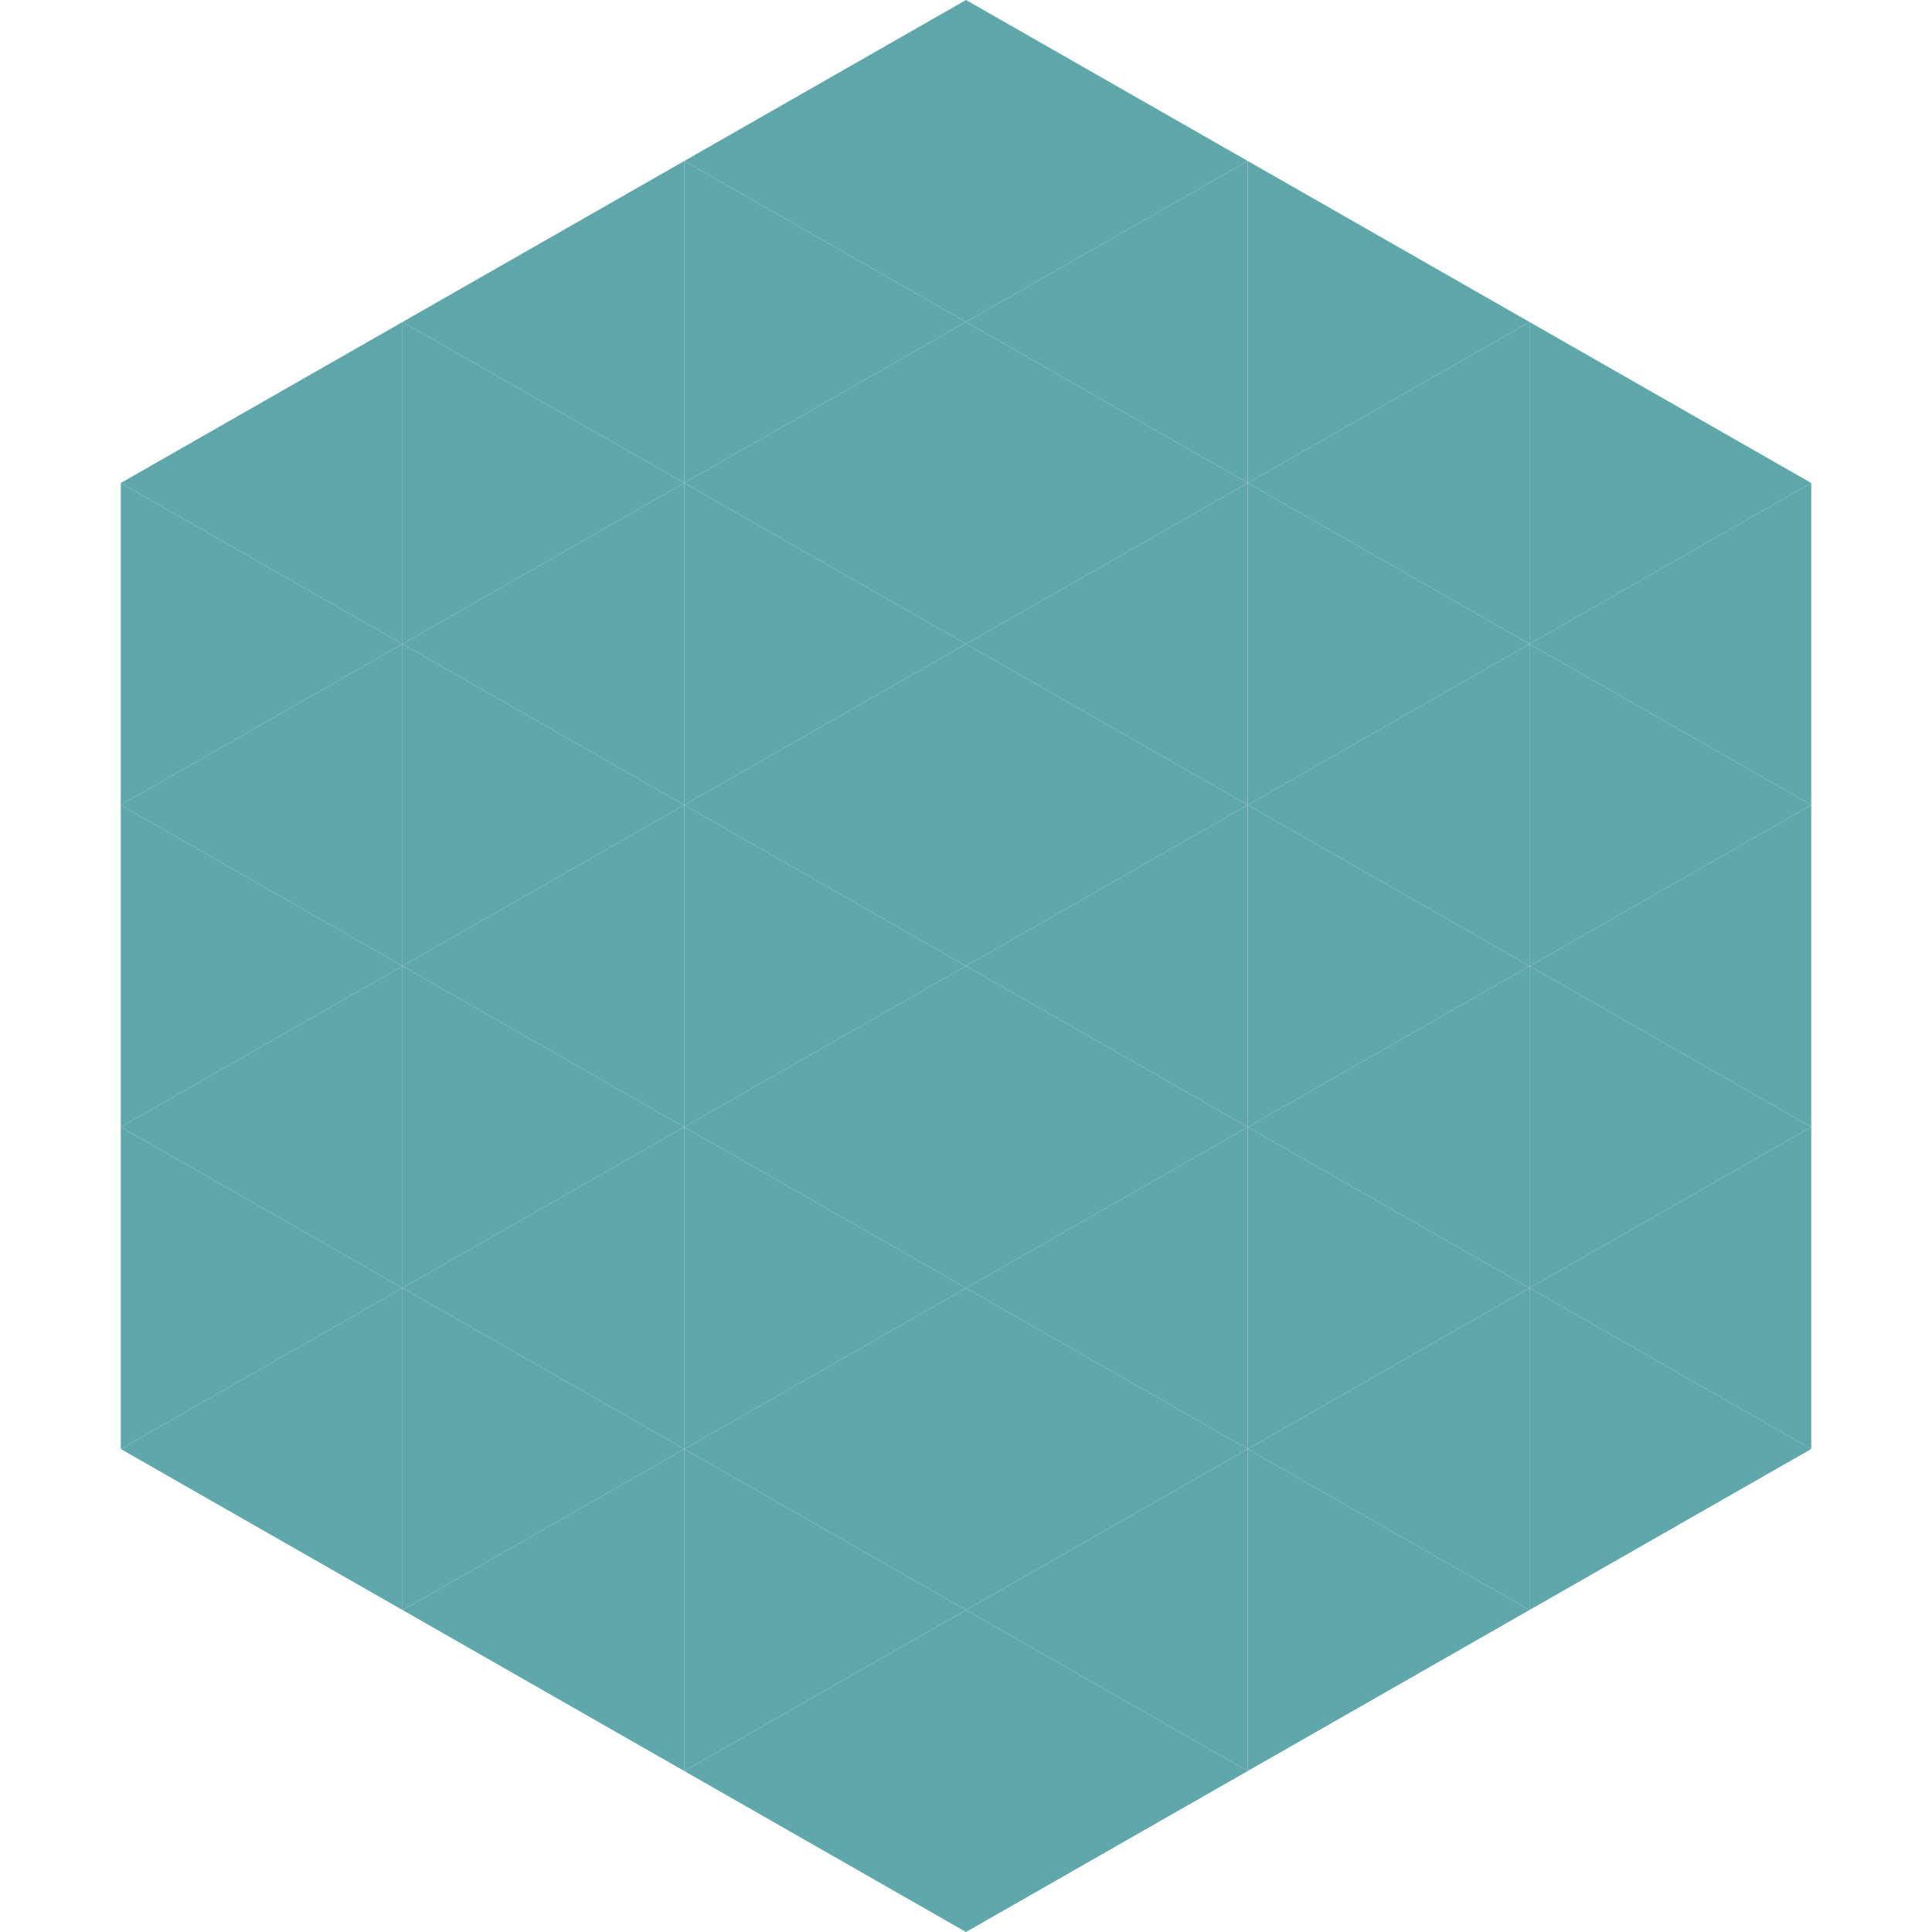
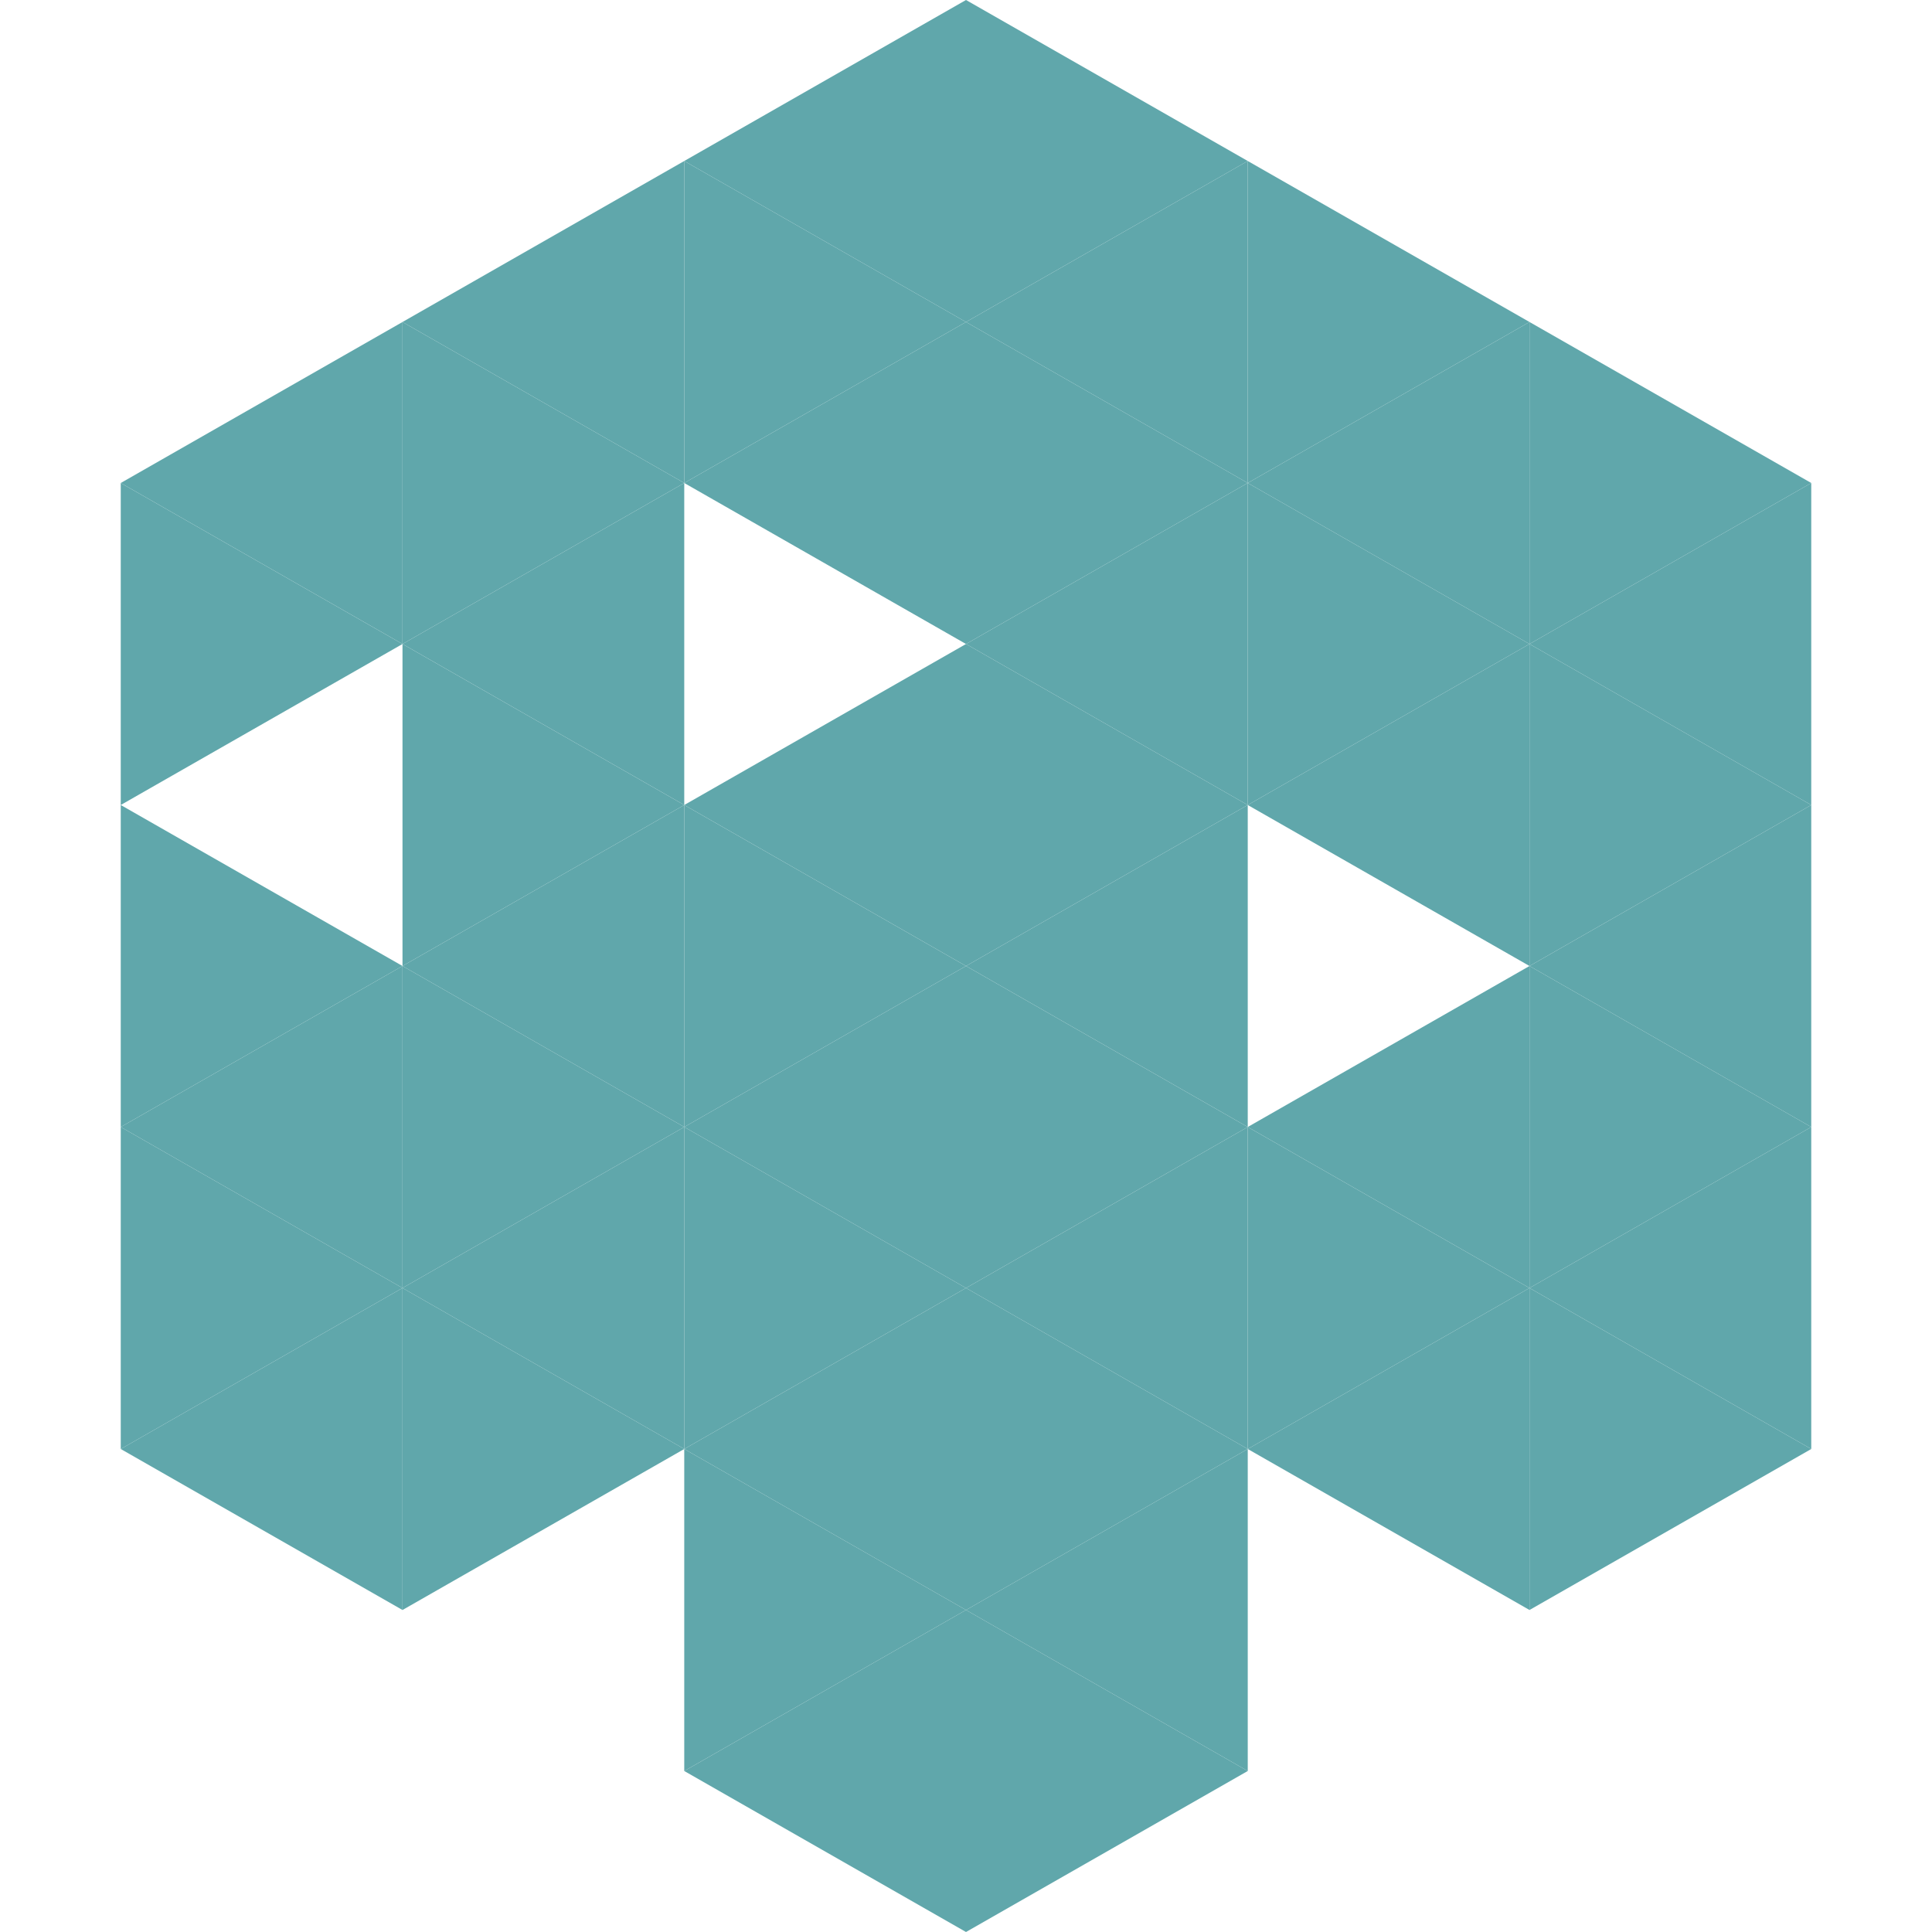
<svg xmlns="http://www.w3.org/2000/svg" width="240" height="240">
  <polygon points="50,40 15,60 50,80" style="fill:rgb(96,167,171)" />
  <polygon points="190,40 225,60 190,80" style="fill:rgb(96,167,171)" />
  <polygon points="15,60 50,80 15,100" style="fill:rgb(96,167,171)" />
  <polygon points="225,60 190,80 225,100" style="fill:rgb(96,167,171)" />
-   <polygon points="50,80 15,100 50,120" style="fill:rgb(96,167,171)" />
  <polygon points="190,80 225,100 190,120" style="fill:rgb(96,167,171)" />
  <polygon points="15,100 50,120 15,140" style="fill:rgb(96,167,171)" />
  <polygon points="225,100 190,120 225,140" style="fill:rgb(96,167,171)" />
  <polygon points="50,120 15,140 50,160" style="fill:rgb(96,167,171)" />
  <polygon points="190,120 225,140 190,160" style="fill:rgb(96,167,171)" />
  <polygon points="15,140 50,160 15,180" style="fill:rgb(96,167,171)" />
  <polygon points="225,140 190,160 225,180" style="fill:rgb(96,167,171)" />
  <polygon points="50,160 15,180 50,200" style="fill:rgb(96,167,171)" />
  <polygon points="190,160 225,180 190,200" style="fill:rgb(96,167,171)" />
  <polygon points="15,180 50,200 15,220" style="fill:rgb(255,255,255); fill-opacity:0" />
  <polygon points="225,180 190,200 225,220" style="fill:rgb(255,255,255); fill-opacity:0" />
  <polygon points="50,0 85,20 50,40" style="fill:rgb(255,255,255); fill-opacity:0" />
  <polygon points="190,0 155,20 190,40" style="fill:rgb(255,255,255); fill-opacity:0" />
  <polygon points="85,20 50,40 85,60" style="fill:rgb(96,167,171)" />
  <polygon points="155,20 190,40 155,60" style="fill:rgb(96,167,171)" />
  <polygon points="50,40 85,60 50,80" style="fill:rgb(96,167,171)" />
  <polygon points="190,40 155,60 190,80" style="fill:rgb(96,167,171)" />
  <polygon points="85,60 50,80 85,100" style="fill:rgb(96,167,171)" />
  <polygon points="155,60 190,80 155,100" style="fill:rgb(96,167,171)" />
  <polygon points="50,80 85,100 50,120" style="fill:rgb(96,167,171)" />
  <polygon points="190,80 155,100 190,120" style="fill:rgb(96,167,171)" />
  <polygon points="85,100 50,120 85,140" style="fill:rgb(96,167,171)" />
-   <polygon points="155,100 190,120 155,140" style="fill:rgb(96,167,171)" />
  <polygon points="50,120 85,140 50,160" style="fill:rgb(96,167,171)" />
  <polygon points="190,120 155,140 190,160" style="fill:rgb(96,167,171)" />
  <polygon points="85,140 50,160 85,180" style="fill:rgb(96,167,171)" />
  <polygon points="155,140 190,160 155,180" style="fill:rgb(96,167,171)" />
  <polygon points="50,160 85,180 50,200" style="fill:rgb(96,167,171)" />
  <polygon points="190,160 155,180 190,200" style="fill:rgb(96,167,171)" />
-   <polygon points="85,180 50,200 85,220" style="fill:rgb(96,167,171)" />
-   <polygon points="155,180 190,200 155,220" style="fill:rgb(96,167,171)" />
  <polygon points="120,0 85,20 120,40" style="fill:rgb(96,167,171)" />
  <polygon points="120,0 155,20 120,40" style="fill:rgb(96,167,171)" />
  <polygon points="85,20 120,40 85,60" style="fill:rgb(96,167,171)" />
  <polygon points="155,20 120,40 155,60" style="fill:rgb(96,167,171)" />
  <polygon points="120,40 85,60 120,80" style="fill:rgb(96,167,171)" />
  <polygon points="120,40 155,60 120,80" style="fill:rgb(96,167,171)" />
-   <polygon points="85,60 120,80 85,100" style="fill:rgb(96,167,171)" />
  <polygon points="155,60 120,80 155,100" style="fill:rgb(96,167,171)" />
  <polygon points="120,80 85,100 120,120" style="fill:rgb(96,167,171)" />
  <polygon points="120,80 155,100 120,120" style="fill:rgb(96,167,171)" />
  <polygon points="85,100 120,120 85,140" style="fill:rgb(96,167,171)" />
  <polygon points="155,100 120,120 155,140" style="fill:rgb(96,167,171)" />
  <polygon points="120,120 85,140 120,160" style="fill:rgb(96,167,171)" />
  <polygon points="120,120 155,140 120,160" style="fill:rgb(96,167,171)" />
  <polygon points="85,140 120,160 85,180" style="fill:rgb(96,167,171)" />
  <polygon points="155,140 120,160 155,180" style="fill:rgb(96,167,171)" />
  <polygon points="120,160 85,180 120,200" style="fill:rgb(96,167,171)" />
  <polygon points="120,160 155,180 120,200" style="fill:rgb(96,167,171)" />
  <polygon points="85,180 120,200 85,220" style="fill:rgb(96,167,171)" />
  <polygon points="155,180 120,200 155,220" style="fill:rgb(96,167,171)" />
  <polygon points="120,200 85,220 120,240" style="fill:rgb(96,167,171)" />
  <polygon points="120,200 155,220 120,240" style="fill:rgb(96,167,171)" />
  <polygon points="85,220 120,240 85,260" style="fill:rgb(255,255,255); fill-opacity:0" />
  <polygon points="155,220 120,240 155,260" style="fill:rgb(255,255,255); fill-opacity:0" />
</svg>